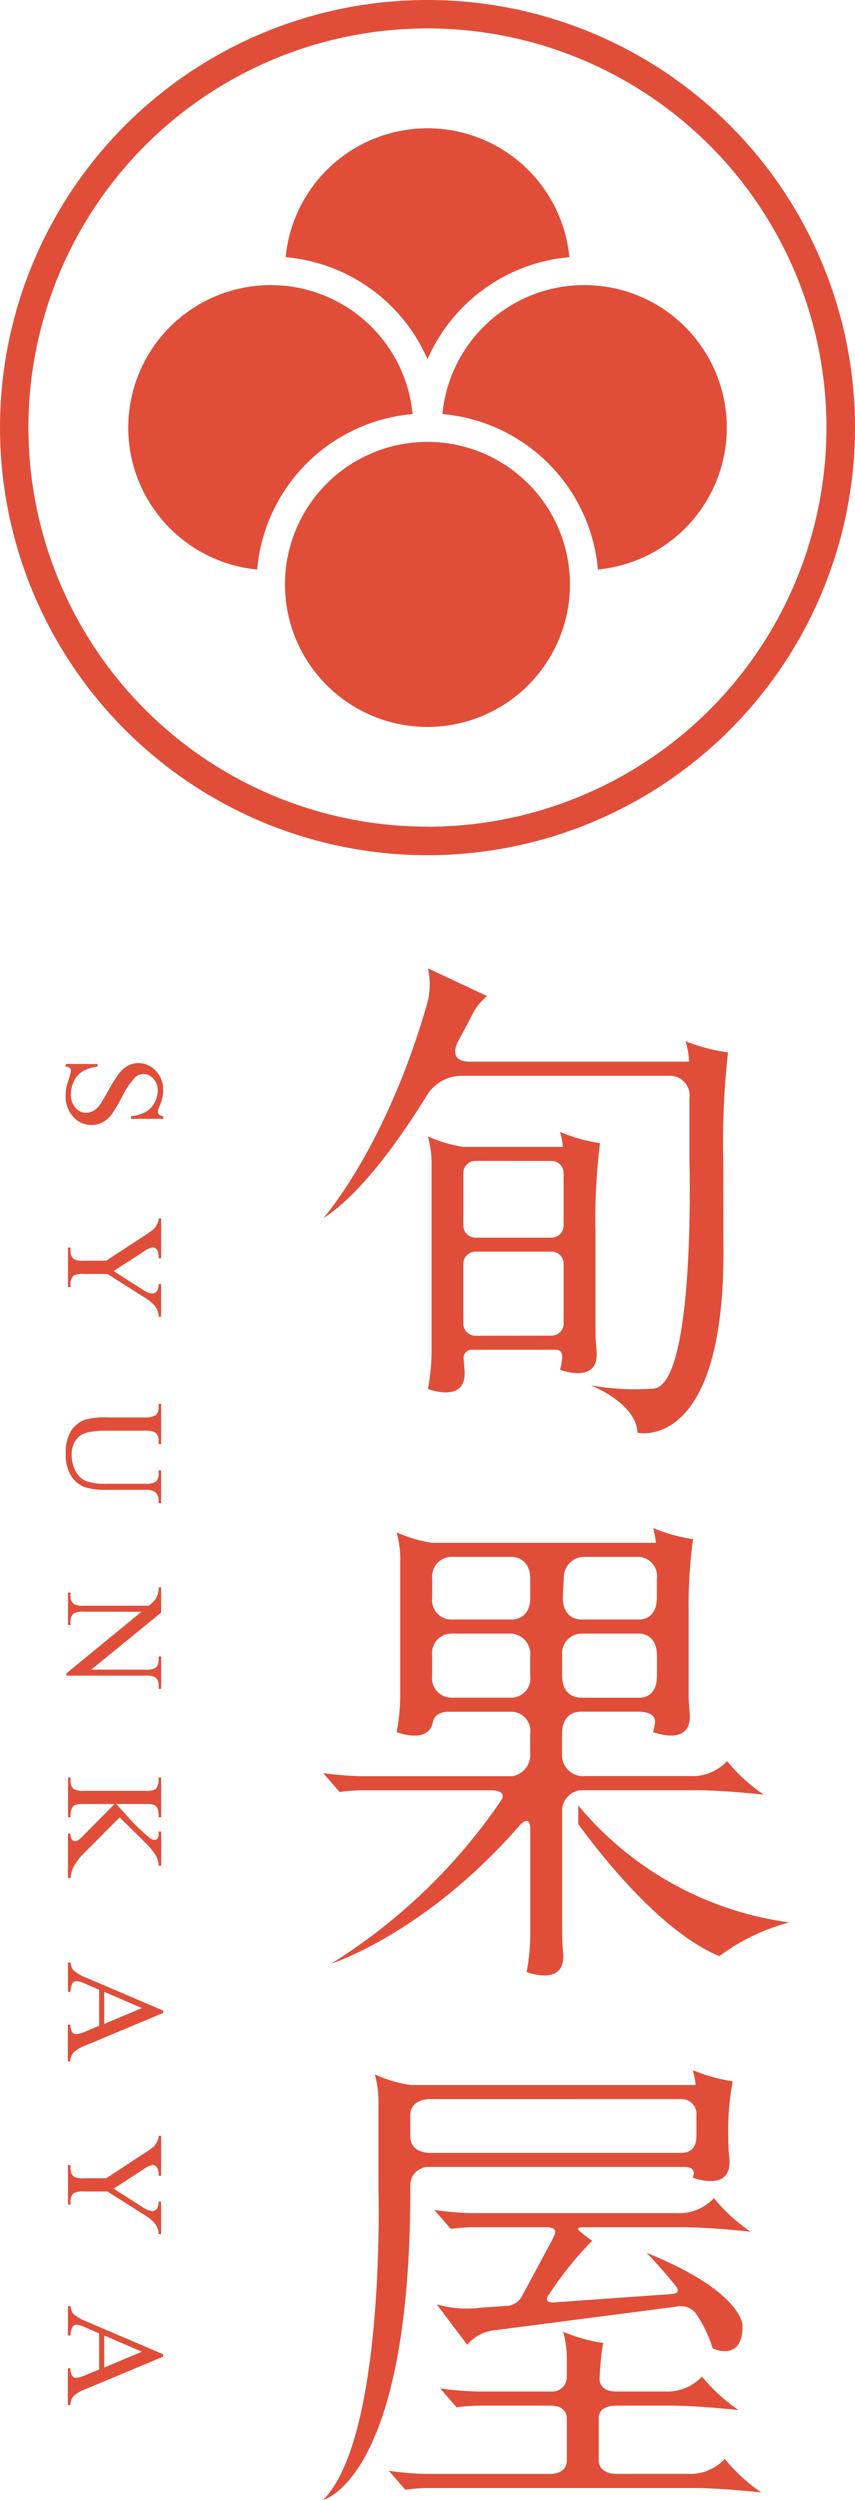
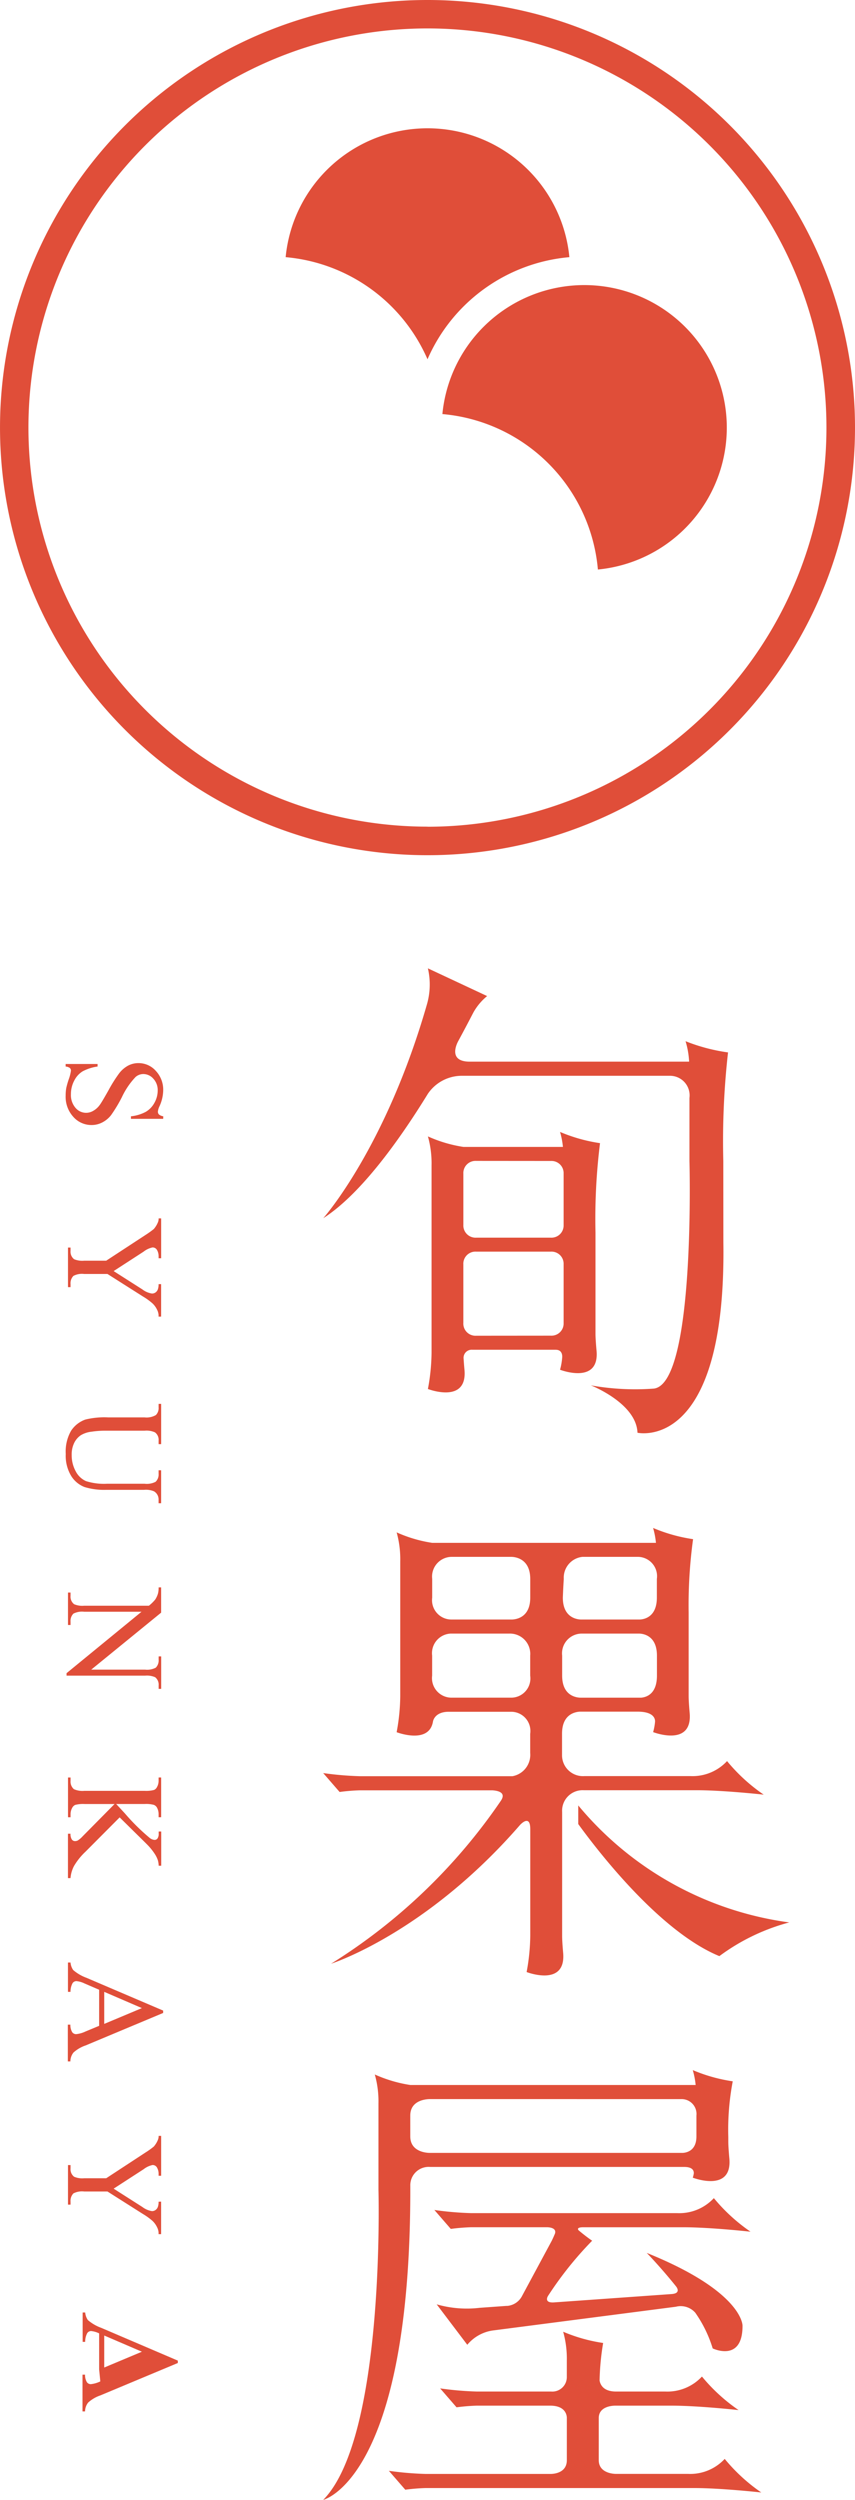
<svg xmlns="http://www.w3.org/2000/svg" width="51.315" height="150" viewBox="0 0 51.315 150">
  <g transform="translate(-218.319 -36.74)">
    <g transform="translate(222.265 94.838)">
      <g transform="translate(0 5.69)">
        <path d="M227,85.892h-1.936v-.153a2.415,2.415,0,0,0,.887-.266,1.393,1.393,0,0,0,.524-.546,1.508,1.508,0,0,0,.195-.734,1,1,0,0,0-.262-.71.8.8,0,0,0-.6-.28.71.71,0,0,0-.466.177,4.576,4.576,0,0,0-.824,1.216,8.613,8.613,0,0,1-.645,1.071,1.586,1.586,0,0,1-.531.441,1.378,1.378,0,0,1-.639.155,1.449,1.449,0,0,1-1.1-.493,1.784,1.784,0,0,1-.458-1.269,2.653,2.653,0,0,1,.036-.457,4.946,4.946,0,0,1,.152-.531,2.472,2.472,0,0,0,.129-.508.219.219,0,0,0-.063-.164.5.5,0,0,0-.255-.088V82.6h1.918v.152a2.7,2.7,0,0,0-.9.29,1.375,1.375,0,0,0-.5.554,1.72,1.72,0,0,0-.2.819,1.171,1.171,0,0,0,.273.815.829.829,0,0,0,1.06.184,1.212,1.212,0,0,0,.393-.352c.082-.107.256-.4.525-.877a8.654,8.654,0,0,1,.641-1.021,1.709,1.709,0,0,1,.528-.46,1.313,1.313,0,0,1,.635-.157,1.377,1.377,0,0,1,1.037.464A1.641,1.641,0,0,1,227,84.185a2.379,2.379,0,0,1-.219.944.986.986,0,0,0-.1.326.248.248,0,0,0,.064.175.528.528,0,0,0,.259.109Z" transform="translate(-221.151 -82.547)" fill="#e04e39" />
        <path d="M226.84,93.182v1.95h-.153v-.107a.835.835,0,0,0-.093-.312,1.266,1.266,0,0,0-.274-.376,3.715,3.715,0,0,0-.577-.416l-2.124-1.348h-1.4a1.089,1.089,0,0,0-.642.116.632.632,0,0,0-.173.494v.181h-.153V90.988h.153v.2a.572.572,0,0,0,.214.5,1.278,1.278,0,0,0,.6.089h1.326l2.342-1.533a5.467,5.467,0,0,0,.515-.368,1.459,1.459,0,0,0,.246-.4.521.521,0,0,0,.042-.238h.153v2.392h-.153V91.5a.733.733,0,0,0-.091-.356.3.3,0,0,0-.273-.163,1.306,1.306,0,0,0-.535.252l-1.8,1.167,1.725,1.1a1.262,1.262,0,0,0,.577.248.364.364,0,0,0,.2-.058.4.4,0,0,0,.143-.171.83.83,0,0,0,.052-.334Z" transform="translate(-221.116 -79.921)" fill="#e04e39" />
        <path d="M226.725,101.215h.153v1.977h-.153v-.209a.567.567,0,0,0-.276-.507,1.247,1.247,0,0,0-.595-.088h-2.268a4.061,4.061,0,0,1-1.3-.166,1.637,1.637,0,0,1-.8-.657,2.335,2.335,0,0,1-.333-1.33,2.5,2.5,0,0,1,.319-1.39,1.713,1.713,0,0,1,.854-.673,4.739,4.739,0,0,1,1.376-.131h2.185a1.1,1.1,0,0,0,.677-.142.589.589,0,0,0,.162-.46V97.23h.153v2.416h-.153v-.213a.553.553,0,0,0-.219-.494,1.215,1.215,0,0,0-.62-.1h-2.437a5.556,5.556,0,0,0-.746.06,1.562,1.562,0,0,0-.654.217,1.183,1.183,0,0,0-.387.451,1.56,1.56,0,0,0-.153.724,1.994,1.994,0,0,0,.24.982,1.294,1.294,0,0,0,.613.59,3.577,3.577,0,0,0,1.264.159h2.261a1.15,1.15,0,0,0,.657-.116.6.6,0,0,0,.181-.478Z" transform="translate(-221.153 -76.783)" fill="#e04e39" />
        <path d="M226.866,105.137v1.516l-4.194,3.419H225.9a1.112,1.112,0,0,0,.643-.116.614.614,0,0,0,.173-.482v-.195h.153v1.947h-.153v-.2a.566.566,0,0,0-.213-.5,1.245,1.245,0,0,0-.6-.092h-4.714v-.148l4.5-3.687h-3.445a1.131,1.131,0,0,0-.642.113.615.615,0,0,0-.173.482v.2h-.153v-1.947h.153v.195a.573.573,0,0,0,.214.505,1.236,1.236,0,0,0,.6.091h3.889a2.541,2.541,0,0,0,.376-.368,1.334,1.334,0,0,0,.17-.369,1.317,1.317,0,0,0,.036-.362Z" transform="translate(-221.141 -73.68)" fill="#e04e39" />
        <path d="M224.351,115.72l-2.051,2.06a3.857,3.857,0,0,0-.691.863,1.9,1.9,0,0,0-.207.721h-.153V116.7h.153a.58.58,0,0,0,.079.344.228.228,0,0,0,.181.1.378.378,0,0,0,.175-.038,1.49,1.49,0,0,0,.3-.258l1.908-1.93h-1.8a1.884,1.884,0,0,0-.56.053.377.377,0,0,0-.18.174.776.776,0,0,0-.1.376v.191h-.153v-2.385h.153v.2a.6.6,0,0,0,.2.5,1.269,1.269,0,0,0,.635.1h3.611a1.84,1.84,0,0,0,.565-.053.364.364,0,0,0,.173-.168.762.762,0,0,0,.1-.38v-.2h.153v2.385h-.153v-.191a.8.8,0,0,0-.093-.376.358.358,0,0,0-.2-.177,1.8,1.8,0,0,0-.544-.05h-1.71c.053.056.228.244.524.565a12.436,12.436,0,0,0,1.5,1.48.533.533,0,0,0,.287.11.215.215,0,0,0,.169-.086.47.47,0,0,0,.071-.292v-.127h.153v2.053h-.153a1.3,1.3,0,0,0-.049-.329,1.633,1.633,0,0,0-.177-.365,3.564,3.564,0,0,0-.418-.528c-.056-.058-.337-.338-.845-.836Z" transform="translate(-221.116 -70.462)" fill="#e04e39" />
        <path d="M223.12,125.1v-2.165l-.881-.379a1.4,1.4,0,0,0-.486-.139.278.278,0,0,0-.226.121,1.052,1.052,0,0,0-.125.524h-.153V121.3h.153a.937.937,0,0,0,.16.451,2.569,2.569,0,0,0,.8.468l4.6,1.966v.143l-4.651,1.948a2.09,2.09,0,0,0-.73.426.857.857,0,0,0-.187.533h-.153V125.03h.153a.82.82,0,0,0,.111.453.288.288,0,0,0,.231.117,1.717,1.717,0,0,0,.574-.164Zm.306-.116,2.26-.948-2.26-.975Z" transform="translate(-221.116 -67.335)" fill="#e04e39" />
        <path d="M226.84,132.716v1.951h-.153v-.107a.847.847,0,0,0-.093-.313,1.266,1.266,0,0,0-.274-.376,3.809,3.809,0,0,0-.577-.416l-2.124-1.347h-1.4a1.116,1.116,0,0,0-.642.114.634.634,0,0,0-.173.494v.181h-.153v-2.374h.153v.2a.567.567,0,0,0,.214.5,1.236,1.236,0,0,0,.6.091h1.326l2.342-1.535a4.761,4.761,0,0,0,.515-.368,1.424,1.424,0,0,0,.246-.4.52.52,0,0,0,.042-.24h.153v2.394h-.153v-.124a.735.735,0,0,0-.091-.358.294.294,0,0,0-.273-.163,1.306,1.306,0,0,0-.535.252l-1.8,1.166,1.725,1.1a1.278,1.278,0,0,0,.577.248.375.375,0,0,0,.2-.058.413.413,0,0,0,.143-.171.829.829,0,0,0,.052-.336Z" transform="translate(-221.116 -64.403)" fill="#e04e39" />
-         <path d="M223.12,139.905v-2.164l-.881-.38a1.41,1.41,0,0,0-.486-.141.28.28,0,0,0-.226.123,1.056,1.056,0,0,0-.125.526h-.153v-1.762h.153a.951.951,0,0,0,.16.454,2.573,2.573,0,0,0,.8.466l4.6,1.968v.143l-4.651,1.945a2.087,2.087,0,0,0-.73.428.859.859,0,0,0-.187.532h-.153v-2.206h.153a.828.828,0,0,0,.111.453.285.285,0,0,0,.231.118,1.728,1.728,0,0,0,.574-.166Zm.306-.116,2.26-.948-2.26-.972Z" transform="translate(-221.116 -61.522)" fill="#e04e39" />
+         <path d="M223.12,139.905v-2.164a1.41,1.41,0,0,0-.486-.141.28.28,0,0,0-.226.123,1.056,1.056,0,0,0-.125.526h-.153v-1.762h.153a.951.951,0,0,0,.16.454,2.573,2.573,0,0,0,.8.466l4.6,1.968v.143l-4.651,1.945a2.087,2.087,0,0,0-.73.428.859.859,0,0,0-.187.532h-.153v-2.206h.153a.828.828,0,0,0,.111.453.285.285,0,0,0,.231.118,1.728,1.728,0,0,0,.574-.166Zm.306-.116,2.26-.948-2.26-.972Z" transform="translate(-221.116 -61.522)" fill="#e04e39" />
      </g>
      <g transform="translate(15.452)">
        <path d="M246.881,98.6s-.06-.636-.06-.969V91.539h0a36.616,36.616,0,0,1,.272-5.353,9.742,9.742,0,0,1-2.4-.674,4.785,4.785,0,0,1,.173.9h-5.971a8.178,8.178,0,0,1-2.132-.631,5.97,5.97,0,0,1,.219,1.739V98.772a12.33,12.33,0,0,1-.219,2.165s2.406.933,2.192-1.185c0,0-.031-.324-.049-.632h0a.485.485,0,0,1,.525-.537h5.006c.387,0,.4.35.384.483a3.79,3.79,0,0,1-.128.716S247.1,100.714,246.881,98.6Zm-2.738-11.345a.728.728,0,0,1,.765.751v3.1a.731.731,0,0,1-.773.751h-4.47a.732.732,0,0,1-.774-.773V88.024a.729.729,0,0,1,.766-.773Zm-4.487,10.486a.729.729,0,0,1-.766-.773v-3.5a.728.728,0,0,1,.766-.773h4.487a.728.728,0,0,1,.765.749v3.544a.728.728,0,0,1-.765.749Z" transform="translate(-230.479 -75.693)" fill="#e04e39" />
        <path d="M256.262,90.019a47.4,47.4,0,0,1,.284-6.509,10.912,10.912,0,0,1-2.55-.673,5.06,5.06,0,0,1,.214,1.227H241.043c-1.276,0-.806-1.011-.7-1.214l.021-.039h0c.363-.668.667-1.252.9-1.7h0a3.446,3.446,0,0,1,.823-.982l-3.555-1.664a4.3,4.3,0,0,1-.047,2.125c-2.483,8.663-6.233,12.868-6.233,12.868,2.2-1.408,4.5-4.572,6.28-7.467h0a2.461,2.461,0,0,1,2.03-1.079h12.509a1.177,1.177,0,0,1,1.159,1.334v3.777s.372,13.346-2.131,13.657a15.092,15.092,0,0,1-3.788-.194s2.734,1.065,2.8,2.844c0,0,5.338,1.23,5.155-11.434Z" transform="translate(-232.249 -78.461)" fill="#e04e39" />
        <g transform="translate(0 33.578)">
          <path d="M243.241,114.532v1.118c1.291,1.777,4.95,6.478,8.469,7.925a12.364,12.364,0,0,1,4.194-2.023A19.915,19.915,0,0,1,243.241,114.532Z" transform="translate(-227.934 -97.88)" fill="#e04e39" />
          <path d="M247.875,118.314h6.783c1.629,0,4.029.266,4.029.266a10.566,10.566,0,0,1-2.2-2.014,2.822,2.822,0,0,1-2.2.9h-6.356a1.253,1.253,0,0,1-1.348-1.263v-1.28c0-1.129.73-1.3,1.061-1.323h3.476c.976,0,1.053.433,1.046.6a3.36,3.36,0,0,1-.116.628s2.4.933,2.19-1.185c0,0-.058-.636-.058-.969v-5.024a29.088,29.088,0,0,1,.266-4.4,9.688,9.688,0,0,1-2.4-.673,4.834,4.834,0,0,1,.171.894H238.787a8.125,8.125,0,0,1-2.131-.629,5.988,5.988,0,0,1,.217,1.738v8.088a12.29,12.29,0,0,1-.217,2.165s1.947.753,2.181-.638h0s.078-.588.946-.588h3.767a1.154,1.154,0,0,1,1.122,1.323v1.149a1.3,1.3,0,0,1-1.064,1.394h-9.16a19.525,19.525,0,0,1-2.2-.188l.985,1.135a11.417,11.417,0,0,1,1.214-.1h7.96c.366.025.836.145.5.634a34.221,34.221,0,0,1-10.186,9.771s5.67-1.8,11.331-8.315v0s.624-.707.624.234v6.415a12.327,12.327,0,0,1-.219,2.165s2.4.933,2.19-1.185c0,0-.058-.636-.058-.971V119.62A1.23,1.23,0,0,1,247.875,118.314Zm-7.924-5.553a1.172,1.172,0,0,1-1.164-1.323v-1.2a1.176,1.176,0,0,1,1.113-1.322h3.534a1.218,1.218,0,0,1,1.238,1.322v1.2a1.155,1.155,0,0,1-1.122,1.323Zm7.7,0c-.331-.021-1.061-.195-1.061-1.323v-.682s0-.195,0-.517h0a1.186,1.186,0,0,1,1.135-1.322h3.515c.284.015,1.039.164,1.039,1.322v1.2c0,1.092-.615,1.292-.946,1.323Zm3.513-8.449a1.16,1.16,0,0,1,1.11,1.326v1.122c0,1.139-.728,1.3-1.025,1.312h-3.551c-.294-.015-1.067-.164-1.067-1.312h0c.015-.391.033-.771.057-1.122h0a1.254,1.254,0,0,1,1.121-1.326Zm-12.373,1.326a1.183,1.183,0,0,1,1.186-1.326h3.577c.26.008,1.121.128,1.121,1.326v1.122c0,1.118-.739,1.292-1.075,1.312h-3.654a1.161,1.161,0,0,1-1.156-1.312v-1.122Z" transform="translate(-232.249 -102.574)" fill="#e04e39" />
        </g>
        <g transform="translate(0 66.114)">
          <path d="M237.477,132.884a1.1,1.1,0,0,1,1.191-1.138H253.92c.54,0,.583.265.57.4a1.742,1.742,0,0,1-.06.244s2.406.933,2.192-1.185c0,0-.06-.638-.06-.971v-.285a15.479,15.479,0,0,1,.267-3.341,9.706,9.706,0,0,1-2.4-.673,4.746,4.746,0,0,1,.173.894H237.477a8.178,8.178,0,0,1-2.132-.631,5.93,5.93,0,0,1,.22,1.738v5.18s.418,14.815-3.316,18.607c0,0,5.228-1.238,5.228-18.607Zm16.265-5.208a.891.891,0,0,1,.907.985v1.253c0,.82-.533.968-.808.989h-15.2c-.162,0-1.166-.046-1.166-.989V128.66c0-.93.979-.983,1.16-.985Z" transform="translate(-232.249 -125.938)" fill="#e04e39" />
          <path d="M255.234,144.838a2.82,2.82,0,0,1-2.2.9H248.7c-.12,0-1.025-.035-1.025-.823V143.9h0c0-.363,0-.9,0-1.511h0c0-.674.751-.741.975-.745h3.389c1.629,0,4.029.267,4.029.267a10.635,10.635,0,0,1-2.2-2.014,2.83,2.83,0,0,1-2.2.9h-2.956c-.751,0-.94-.4-.987-.657a15.132,15.132,0,0,1,.214-2.257,9.722,9.722,0,0,1-2.4-.674,5.969,5.969,0,0,1,.219,1.739v.983a.869.869,0,0,1-.941.866h-4.462a19.384,19.384,0,0,1-2.2-.189l.985,1.136a11.782,11.782,0,0,1,1.213-.1h4.406c.914,0,.992.564,1,.71v2.564c0,.753-.756.819-.951.823h-7.531a19.528,19.528,0,0,1-2.2-.188l.985,1.135a11.857,11.857,0,0,1,1.216-.1H253.4c1.629,0,4.029.266,4.029.266A10.649,10.649,0,0,1,255.234,144.838Z" transform="translate(-231.137 -121.513)" fill="#e04e39" />
          <path d="M245.977,133.2h6.007c1.629,0,4.03.267,4.03.267a10.664,10.664,0,0,1-2.2-2.015,2.825,2.825,0,0,1-2.2.9H239.24a19.385,19.385,0,0,1-2.2-.189l.985,1.136a11.8,11.8,0,0,1,1.214-.1H243.8c.145,0,.583.039.479.38-.057.136-.12.28-.195.433l-1.8,3.345h0a1.106,1.106,0,0,1-.858.561l-.06,0h0l-1.61.116a6.546,6.546,0,0,1-2.578-.209l1.837,2.427a2.449,2.449,0,0,1,1.5-.854l11.022-1.429a1.163,1.163,0,0,1,1.161.358,7.569,7.569,0,0,1,1.046,2.143s1.8.865,1.791-1.365c0,0,.046-2.029-5.75-4.366,0,0,.847.869,1.766,2.018.065.085.276.412-.274.451l-7.045.5h0c-.629.046-.393-.354-.373-.384a21.311,21.311,0,0,1,2.65-3.316s-.348-.234-.783-.6C245.7,133.394,245.491,133.2,245.977,133.2Z" transform="translate(-230.368 -123.773)" fill="#e04e39" />
        </g>
      </g>
    </g>
    <g transform="translate(218.319 36.74)">
      <path d="M239.144,56.127A10.266,10.266,0,0,1,247.659,50a8.554,8.554,0,0,0-17.029,0A10.266,10.266,0,0,1,239.144,56.127Z" transform="translate(-213.486 -34.57)" fill="#e04e39" />
      <path d="M243.977,36.74A25.657,25.657,0,1,0,269.634,62.4,25.655,25.655,0,0,0,243.977,36.74Zm0,49.6A23.947,23.947,0,1,1,267.92,62.4,23.947,23.947,0,0,1,243.977,86.345Z" transform="translate(-218.319 -36.74)" fill="#e04e39" />
-       <path d="M240.912,56.763a8.552,8.552,0,1,0-9.327,9.327A10.257,10.257,0,0,1,240.912,56.763Z" transform="translate(-216.149 -31.918)" fill="#e04e39" />
      <path d="M245.9,49.023a8.559,8.559,0,0,0-8.513,7.74,10.262,10.262,0,0,1,9.333,9.327,8.553,8.553,0,0,0-.82-17.067Z" transform="translate(-210.836 -31.918)" fill="#e04e39" />
-       <path d="M239.156,72.884a8.552,8.552,0,1,1,8.55-8.553A8.555,8.555,0,0,1,239.156,72.884Z" transform="translate(-213.499 -29.266)" fill="#e04e39" />
    </g>
  </g>
</svg>